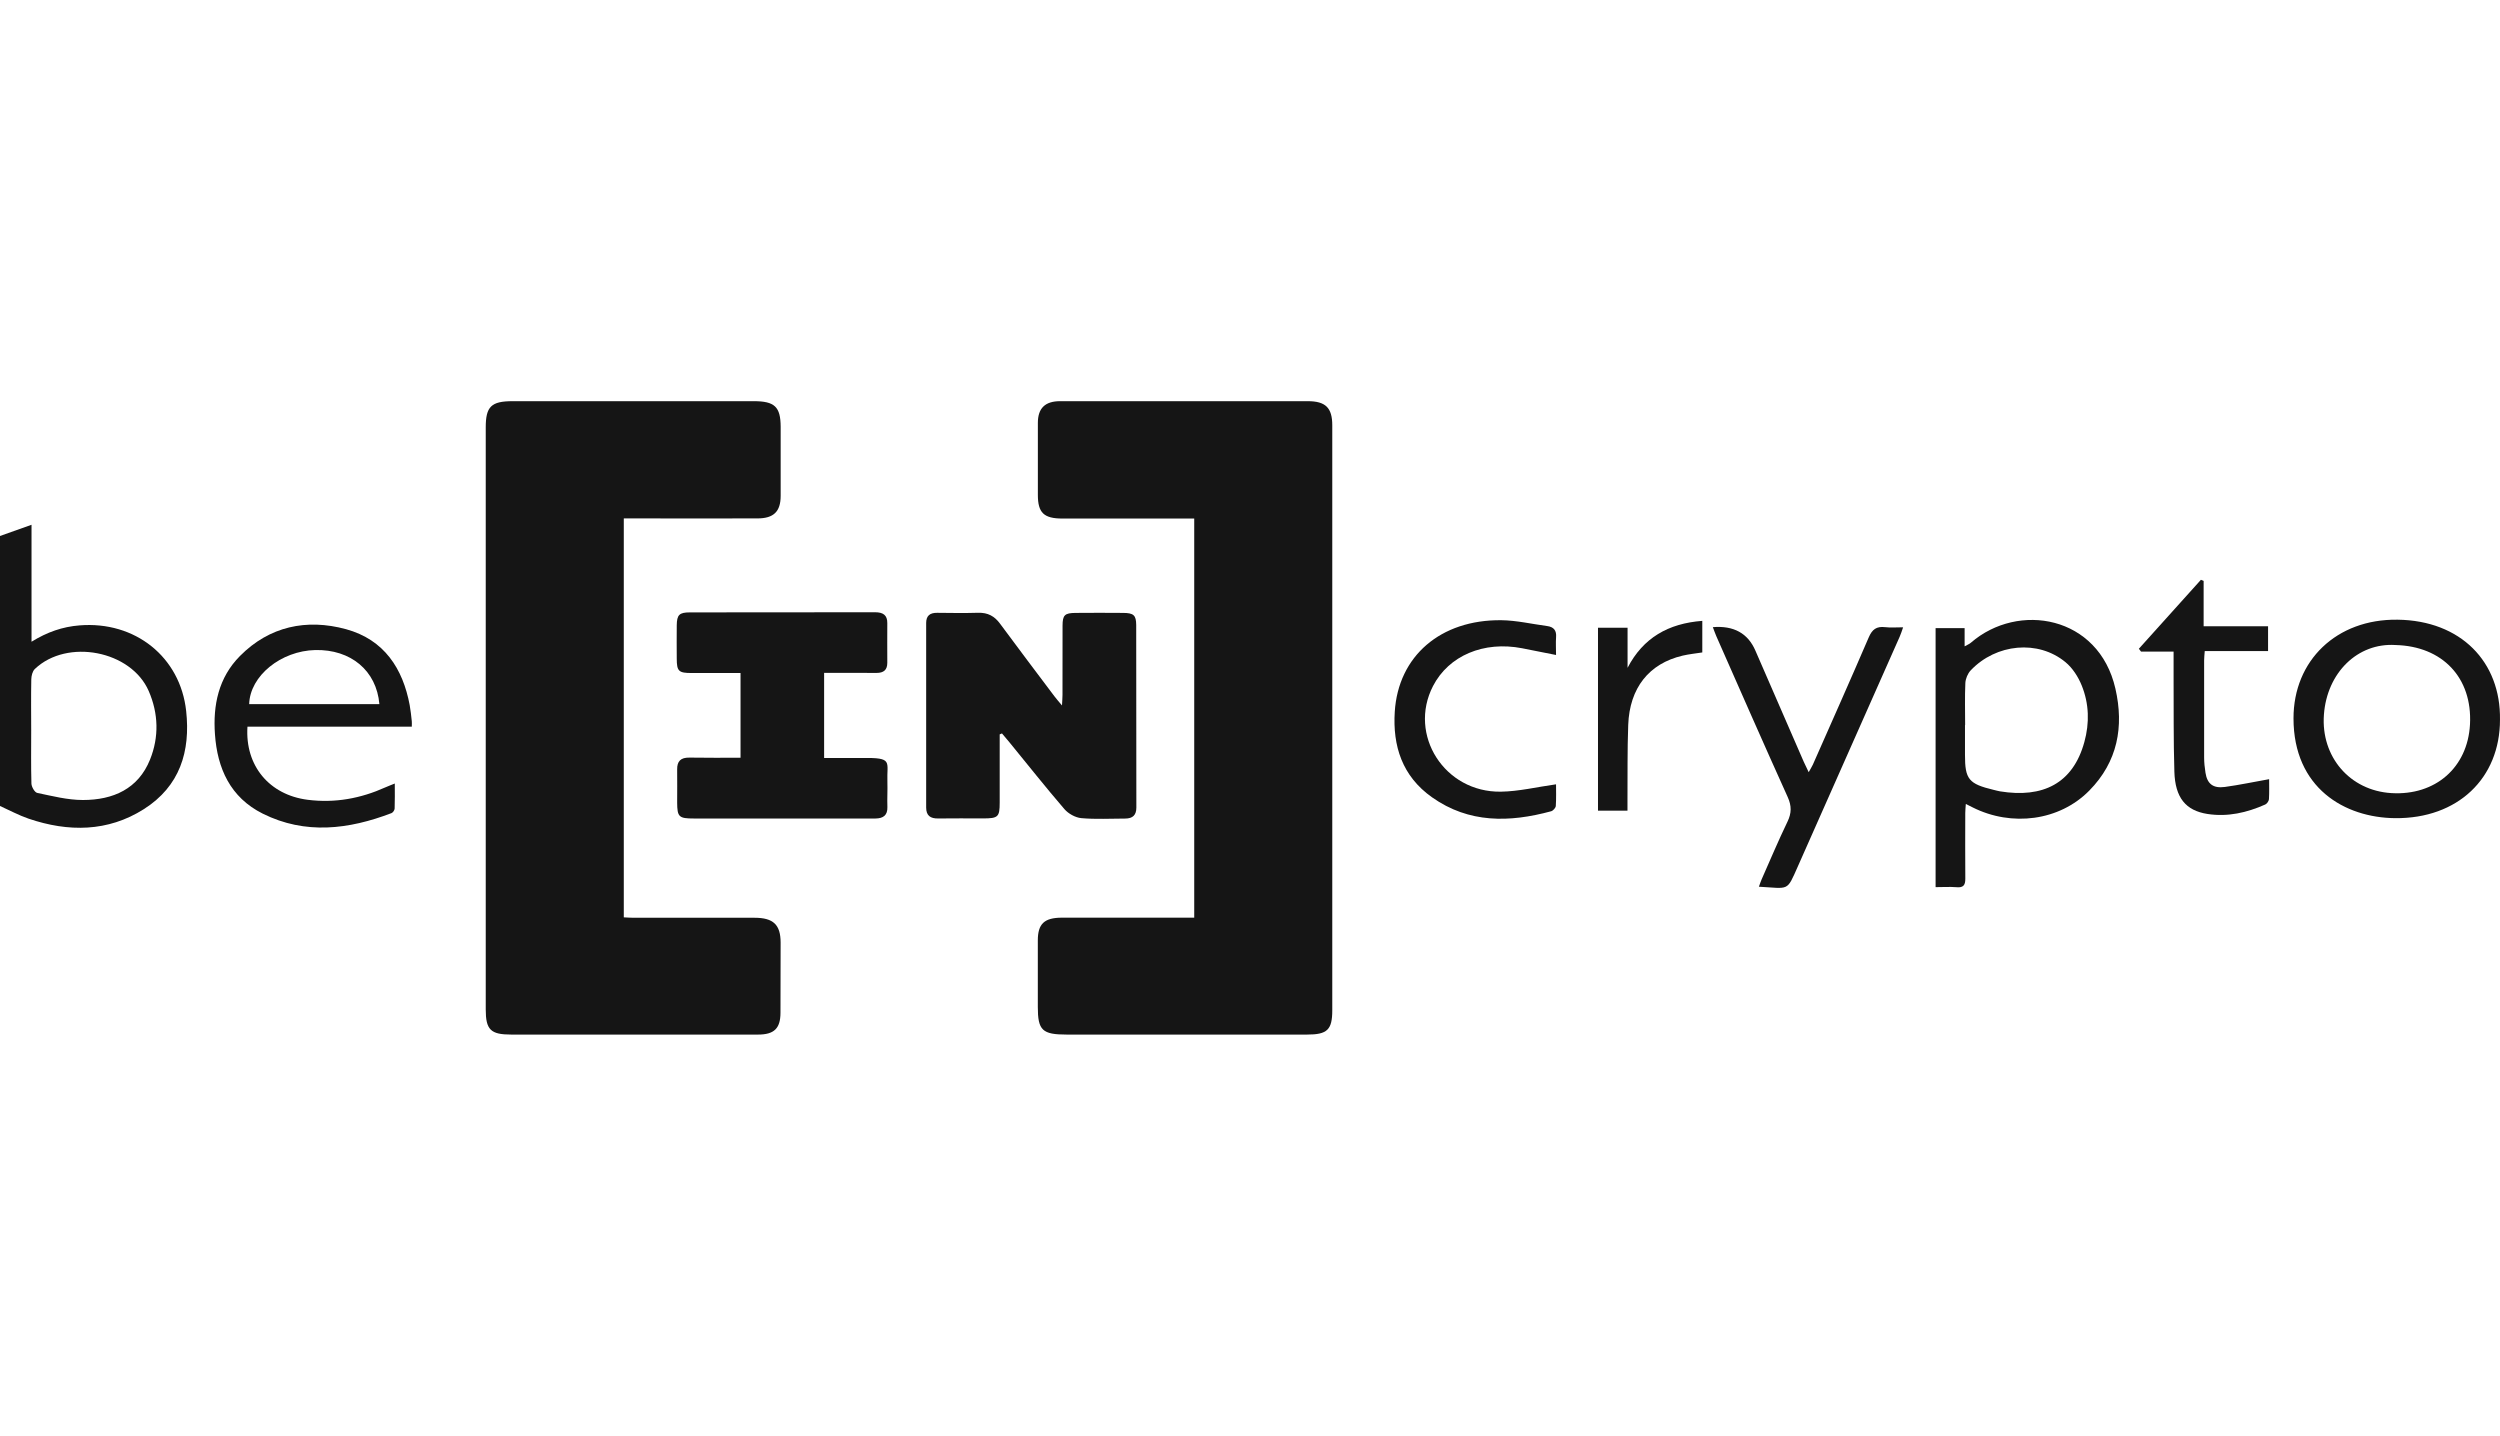
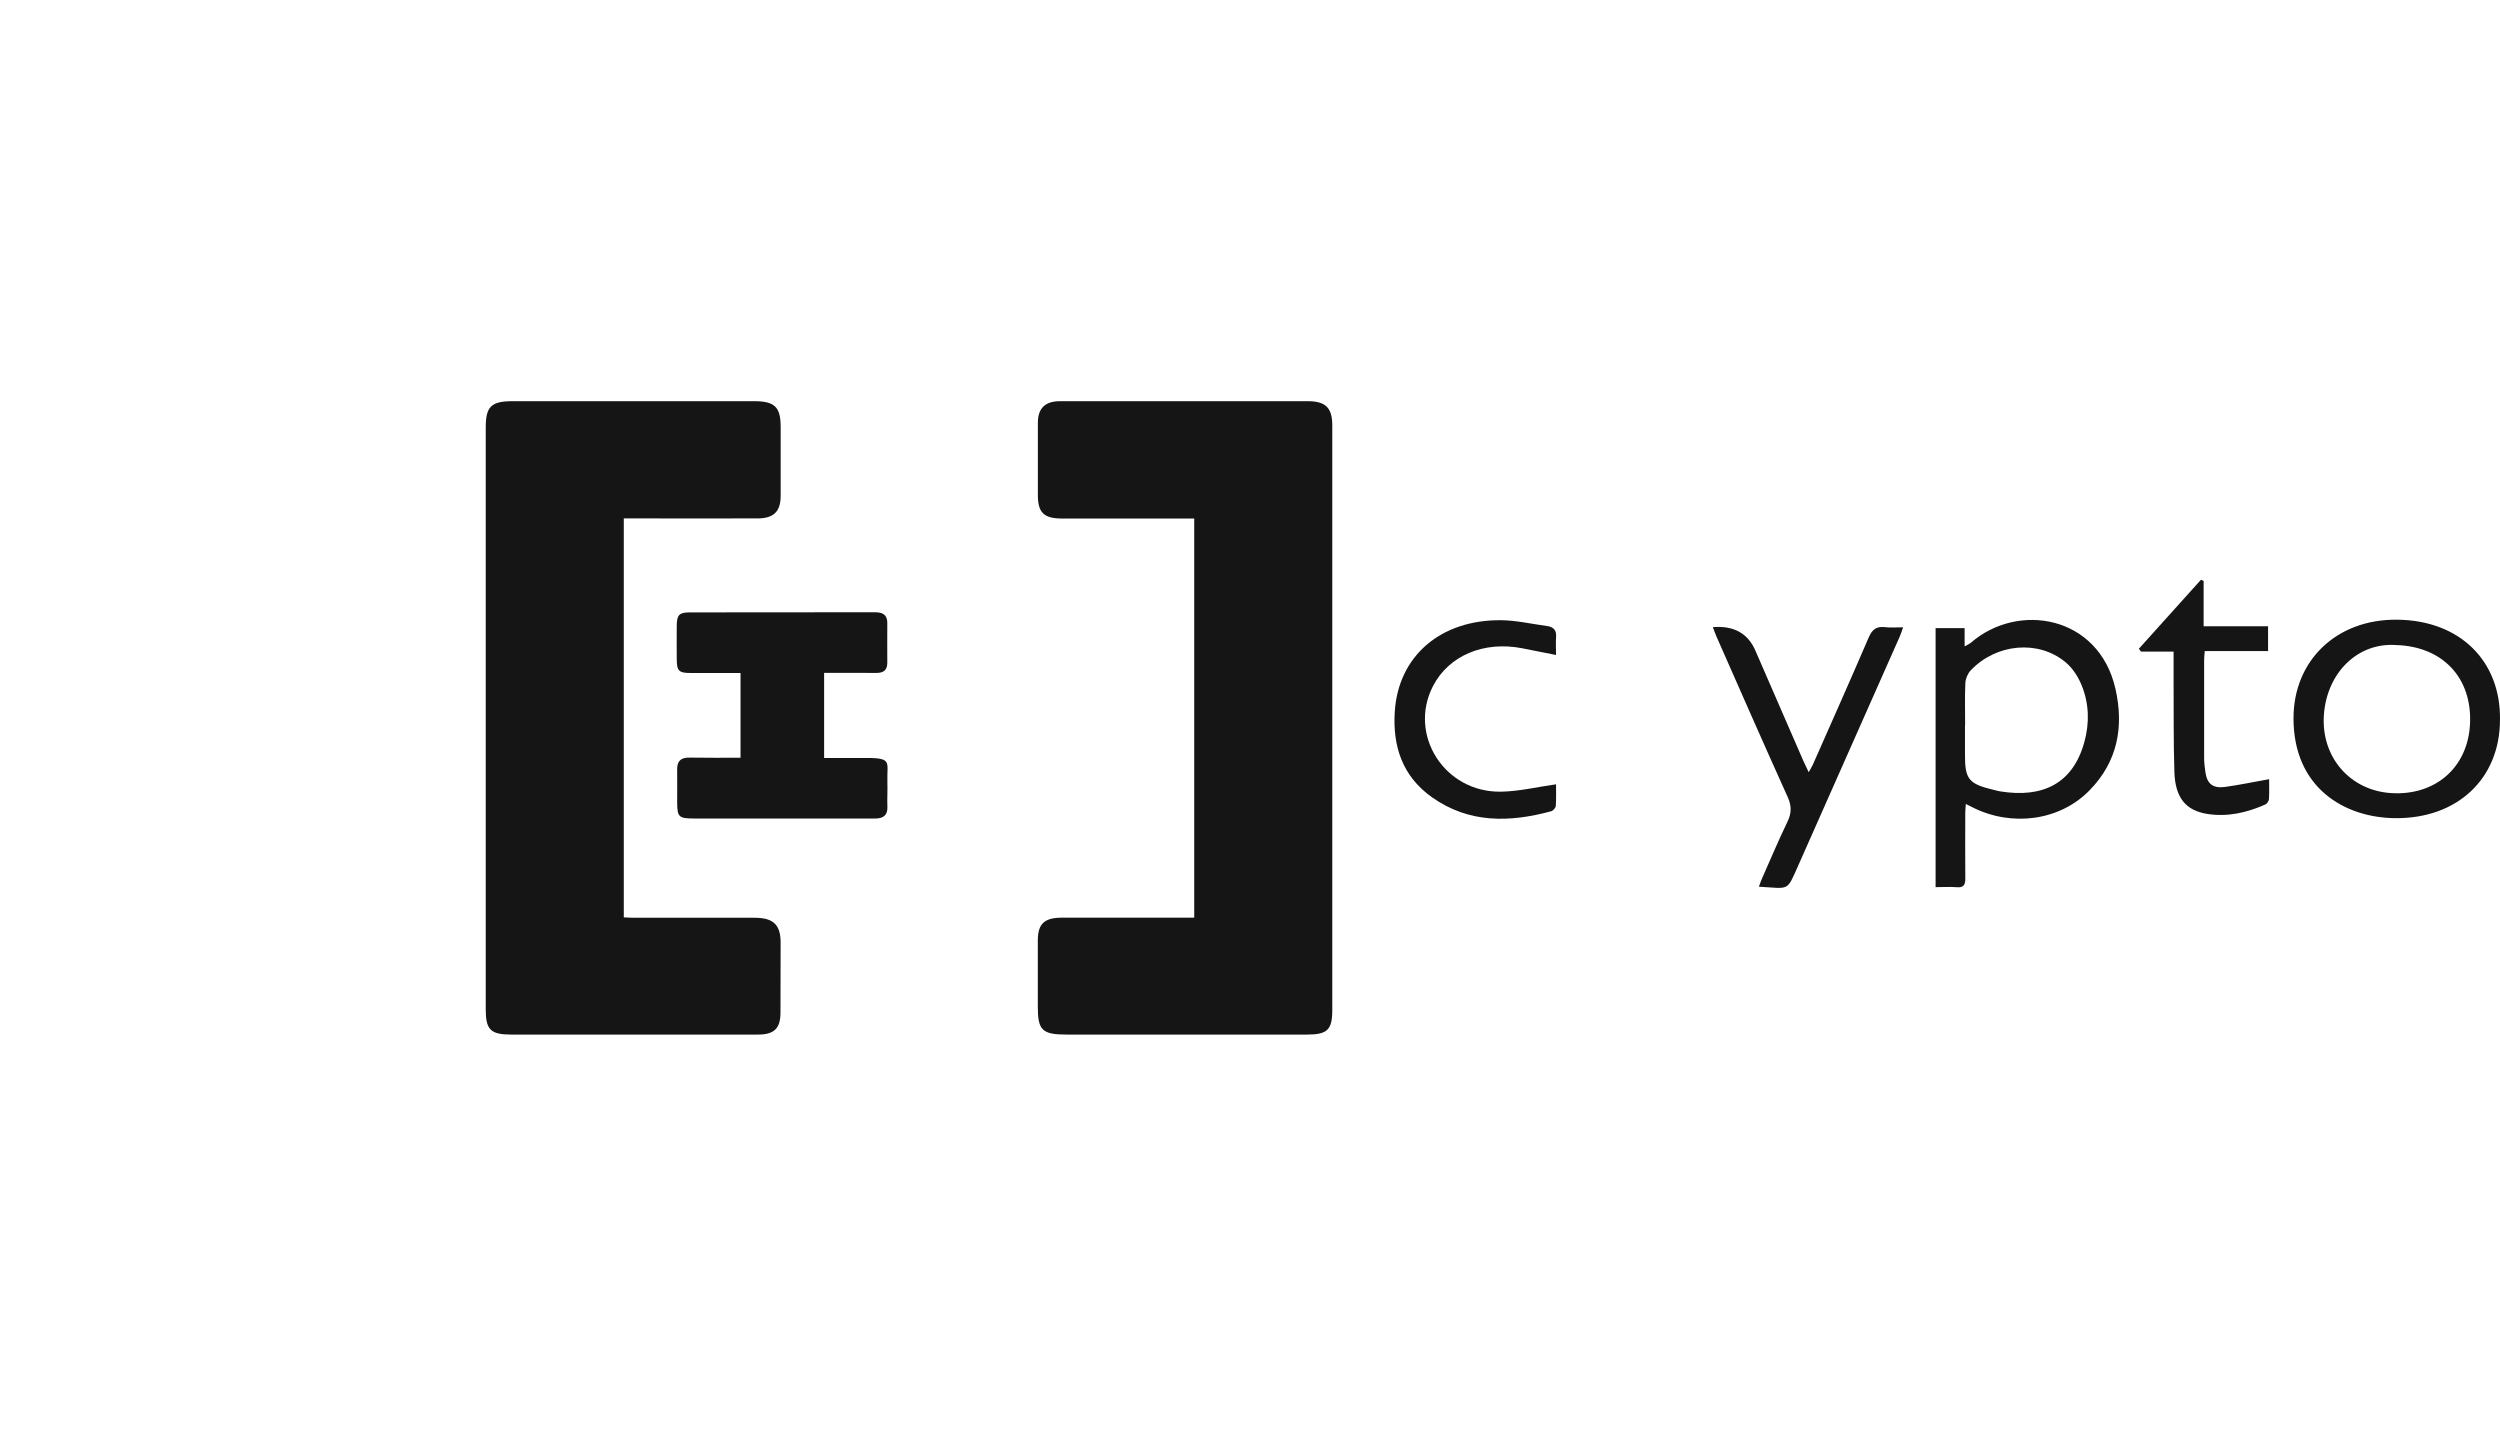
<svg xmlns="http://www.w3.org/2000/svg" width="592" height="340" viewBox="0 0 592 340" fill="none">
-   <path d="M0 126.923L7.465 124.269V151.963C11.175 149.671 14.808 148.409 18.837 148.091C32.01 147.027 42.702 155.593 44.085 168.371C45.128 177.913 42.614 186.183 34.052 191.612C25.544 197.009 16.181 197.063 6.773 193.861C4.435 193.06 2.25 191.865 0 190.856C0 169.556 0 148.234 0 126.934V126.923ZM7.388 173C7.388 177.189 7.322 181.379 7.442 185.569C7.475 186.337 8.211 187.642 8.826 187.763C12.393 188.508 16.016 189.441 19.627 189.441C26.829 189.441 32.756 186.786 35.534 179.855C37.685 174.491 37.52 168.963 35.226 163.655C31.066 154.058 15.928 151.129 8.266 158.401C7.684 158.949 7.432 160.025 7.41 160.858C7.333 164.905 7.377 168.941 7.388 173Z" fill="#151515" />
  <path d="M282.793 217.326V122.793C281.782 122.793 280.914 122.793 280.049 122.793C270.563 122.793 261.079 122.793 251.596 122.793C247.172 122.793 245.766 121.422 245.766 117.188C245.766 111.507 245.766 105.836 245.766 100.144C245.766 96.678 247.467 95.011 251.003 95C270.563 95 290.114 95 309.665 95C313.913 95 315.482 96.568 315.482 100.714C315.482 146.879 315.482 193.054 315.482 239.219C315.482 243.869 314.299 244.988 309.512 244.988C290.542 244.988 271.573 244.988 252.603 244.988C246.809 244.988 245.755 243.979 245.755 238.462C245.755 233.208 245.755 227.954 245.755 222.69C245.755 218.774 247.28 217.326 251.397 217.304C261.025 217.294 270.651 217.304 280.301 217.304C281.09 217.304 281.87 217.304 282.815 217.304H282.793V217.326Z" fill="#151515" />
  <path d="M147.714 122.793V217.228C148.461 217.261 149.229 217.326 149.997 217.326C159.559 217.326 169.109 217.326 178.67 217.326C183.127 217.326 184.851 218.972 184.851 223.216C184.851 228.744 184.851 234.294 184.818 239.833C184.807 243.551 183.303 244.988 179.505 244.988C160.031 244.988 140.546 244.988 121.072 244.988C116.187 244.988 115.023 243.858 115.023 239.032C115.023 209.419 115.023 179.816 115.023 150.202C115.023 133.871 115.023 117.539 115.023 101.208C115.023 96.272 116.319 95 121.39 95C140.425 95 159.471 95 178.505 95C183.445 95 184.84 96.338 184.861 101.043C184.861 106.505 184.872 111.979 184.861 117.441C184.851 121.148 183.204 122.76 179.351 122.76C169.724 122.793 160.096 122.76 150.469 122.76C149.602 122.76 148.735 122.76 147.736 122.76L147.714 122.793Z" fill="#151515" />
-   <path d="M236.727 173.896C236.727 179.292 236.727 184.678 236.727 190.063C236.727 193.474 236.353 193.792 232.797 193.803C229.273 193.803 225.738 193.759 222.214 193.814C220.293 193.858 219.316 193.134 219.316 191.215C219.316 176.66 219.316 162.084 219.316 147.529C219.316 145.829 220.184 145.094 221.918 145.116C225.156 145.149 228.384 145.204 231.622 145.105C233.916 145.039 235.508 145.906 236.814 147.694C241.073 153.474 245.421 159.199 249.736 164.946C250.184 165.549 250.701 166.109 251.481 167.052C251.535 165.9 251.6 165.22 251.6 164.551C251.6 159.089 251.589 153.605 251.612 148.143C251.623 145.632 252.128 145.16 254.719 145.138C258.473 145.105 262.227 145.105 265.959 145.138C268.439 145.149 269.032 145.675 269.054 147.979C269.089 162.391 269.054 176.814 269.089 191.226C269.089 193.014 268.243 193.836 266.421 193.836C262.973 193.836 259.495 194.044 256.07 193.737C254.654 193.617 252.974 192.673 252.052 191.598C247.594 186.422 243.346 181.047 239.021 175.761C238.439 175.059 237.846 174.379 237.265 173.677L236.759 173.885H236.727V173.896Z" fill="#151515" />
  <path d="M195.151 159.285V179.488C198.192 179.488 201.166 179.521 204.163 179.488C211.606 179.389 209.959 180.3 210.135 185.147C210.201 187.133 210.058 189.129 210.135 191.114C210.19 193.044 209.169 193.801 207.325 193.823C206.875 193.823 206.446 193.823 205.996 193.823C192.11 193.823 178.224 193.823 164.337 193.823C160.759 193.823 160.375 193.461 160.352 190.083C160.352 187.461 160.385 184.829 160.352 182.208C160.32 180.256 161.187 179.367 163.272 179.4C167.224 179.466 171.198 179.433 175.359 179.433V159.372C171.418 159.372 167.62 159.372 163.821 159.372C160.704 159.372 160.265 158.967 160.254 155.95C160.243 153.329 160.221 150.697 160.254 148.075C160.287 145.597 160.858 145.015 163.349 145.015C177.971 145.015 192.593 145.015 207.215 144.982C209.103 144.982 210.135 145.64 210.113 147.571C210.08 150.697 210.113 153.812 210.113 156.949C210.113 158.627 209.279 159.362 207.511 159.351C203.483 159.307 199.443 159.34 195.173 159.34L195.151 159.285Z" fill="#151515" />
  <path d="M458.349 210.075V148.742H465.221V153.053C465.936 152.658 466.373 152.493 466.703 152.197C477.934 142.468 496.991 145.781 500.93 163.077C502.984 172.071 501.469 180.385 494.749 187.207C487.692 194.391 476.384 195.85 467.12 191.189C466.671 190.969 466.22 190.739 465.508 190.377C465.451 191.221 465.375 191.857 465.375 192.515C465.375 197.692 465.332 202.88 465.386 208.068C465.397 209.626 464.915 210.262 463.224 210.086C461.72 209.966 460.173 210.075 458.349 210.075ZM465.343 171.698H465.309C465.309 174.045 465.309 176.393 465.309 178.729C465.298 184.542 466.178 185.617 472.105 187.043C472.61 187.163 473.104 187.306 473.609 187.393C483.728 189.039 490.876 185.551 493.575 175.713C494.817 171.205 494.707 166.653 492.95 162.321C492.127 160.28 490.788 158.185 489.097 156.793C482.633 151.451 472.698 152.395 466.671 158.734C465.956 159.491 465.462 160.686 465.397 161.706C465.244 165.03 465.343 168.386 465.343 171.72V171.698Z" fill="#151515" />
-   <path d="M58.598 172.091C57.995 181.359 63.812 188.236 72.847 189.388C79.302 190.21 85.416 189.081 91.278 186.437C91.926 186.141 92.595 185.911 93.484 185.538C93.484 187.666 93.528 189.563 93.451 191.461C93.44 191.845 93.056 192.415 92.705 192.547C82.573 196.418 72.298 197.691 62.232 192.678C54.504 188.828 51.463 181.908 50.903 173.89C50.409 167.013 51.727 160.465 56.842 155.321C63.779 148.334 72.562 146.437 81.947 148.993C90.992 151.482 95.406 158.326 97.019 166.991C97.25 168.253 97.371 169.525 97.513 170.797C97.557 171.148 97.513 171.499 97.513 172.08H58.609L58.598 172.091ZM89.84 166.739C89.148 158.776 83.056 153.753 74.669 153.928C66.524 154.115 59.191 160.048 59.004 166.739H89.84Z" fill="#151515" />
  <path d="M591.996 170.412C592.008 184.287 582.005 193.884 567.164 193.741C555.21 193.631 543.113 186.59 543.102 170.116C543.09 156.428 553.269 146.546 567.746 146.743C582.743 146.94 592.203 156.735 591.996 170.423V170.412ZM567.252 152.743C558.317 152.172 551.027 159.258 550.303 169.238C549.568 179.208 556.45 187.215 566.288 187.807C576.651 188.433 584.343 181.797 584.894 171.542C585.487 160.453 578.35 153.017 567.252 152.743Z" fill="#151515" />
  <path d="M405.562 148.512C410.525 148.096 413.905 149.949 415.684 154.084C419.484 162.848 423.303 171.6 427.111 180.353C427.429 181.066 427.781 181.768 428.297 182.853C428.726 182.075 429.044 181.592 429.285 181.066C433.72 171.019 438.189 161.005 442.525 150.915C443.337 149.039 444.347 148.271 446.41 148.512C447.695 148.666 449.023 148.546 450.658 148.546C450.317 149.511 450.121 150.169 449.835 150.794C441.81 168.913 433.754 187.021 425.741 205.141C423.039 211.228 423.752 210.361 416.507 209.977C416.737 209.363 416.913 208.782 417.154 208.233C419.174 203.671 421.107 199.075 423.28 194.567C424.248 192.549 424.279 190.849 423.334 188.754C417.605 176.086 412.029 163.352 406.419 150.64C406.144 149.993 405.914 149.346 405.597 148.502L405.562 148.512Z" fill="#151515" />
  <path d="M368.47 155.102C365.616 154.532 363.045 154.016 360.466 153.512C351.334 151.735 343.057 155.255 339.334 162.461C333.386 174 342.058 187.677 355.417 187.469C359.677 187.403 363.936 186.361 368.47 185.725C368.47 187.238 368.536 189.048 368.414 190.847C368.382 191.307 367.778 191.976 367.304 192.108C357.449 194.784 347.844 194.982 339.115 188.807C332.013 183.794 329.774 176.621 330.279 168.56C331.102 155.354 341.136 146.722 355.494 146.865C359.118 146.909 362.738 147.764 366.362 148.247C367.954 148.455 368.601 149.322 368.479 150.868C368.382 152.195 368.47 153.533 368.47 155.058V155.102Z" fill="#151515" />
  <path d="M506.484 153.624C511.379 148.172 516.274 142.743 521.18 137.292L521.819 137.555V148.293H537.077V154.172H522.083C522.026 155.038 521.938 155.718 521.938 156.398C521.938 164.065 521.929 171.721 521.938 179.387C521.938 180.583 522.071 181.789 522.259 182.985C522.664 185.606 524.046 186.725 526.836 186.352C530.303 185.88 533.74 185.145 537.329 184.51C537.329 186.023 537.383 187.635 537.287 189.248C537.252 189.697 536.824 190.322 536.407 190.509C532.06 192.439 527.517 193.492 522.718 192.746C517.56 191.935 515.079 188.875 514.892 182.755C514.662 175.242 514.75 167.706 514.705 160.193C514.705 158.296 514.705 156.398 514.705 154.303H506.998L506.484 153.624Z" fill="#151515" />
-   <path d="M403.104 147.03V154.499C401.577 154.74 399.985 154.894 398.439 155.256C390.479 157.131 385.88 162.9 385.562 171.675C385.34 177.63 385.428 183.608 385.386 189.553C385.386 190.32 385.386 191.088 385.386 191.966H378.405V148.642H385.408V158.14C389.106 151.011 395.068 147.633 403.115 147.019H403.104V147.03Z" fill="#151515" />
</svg>